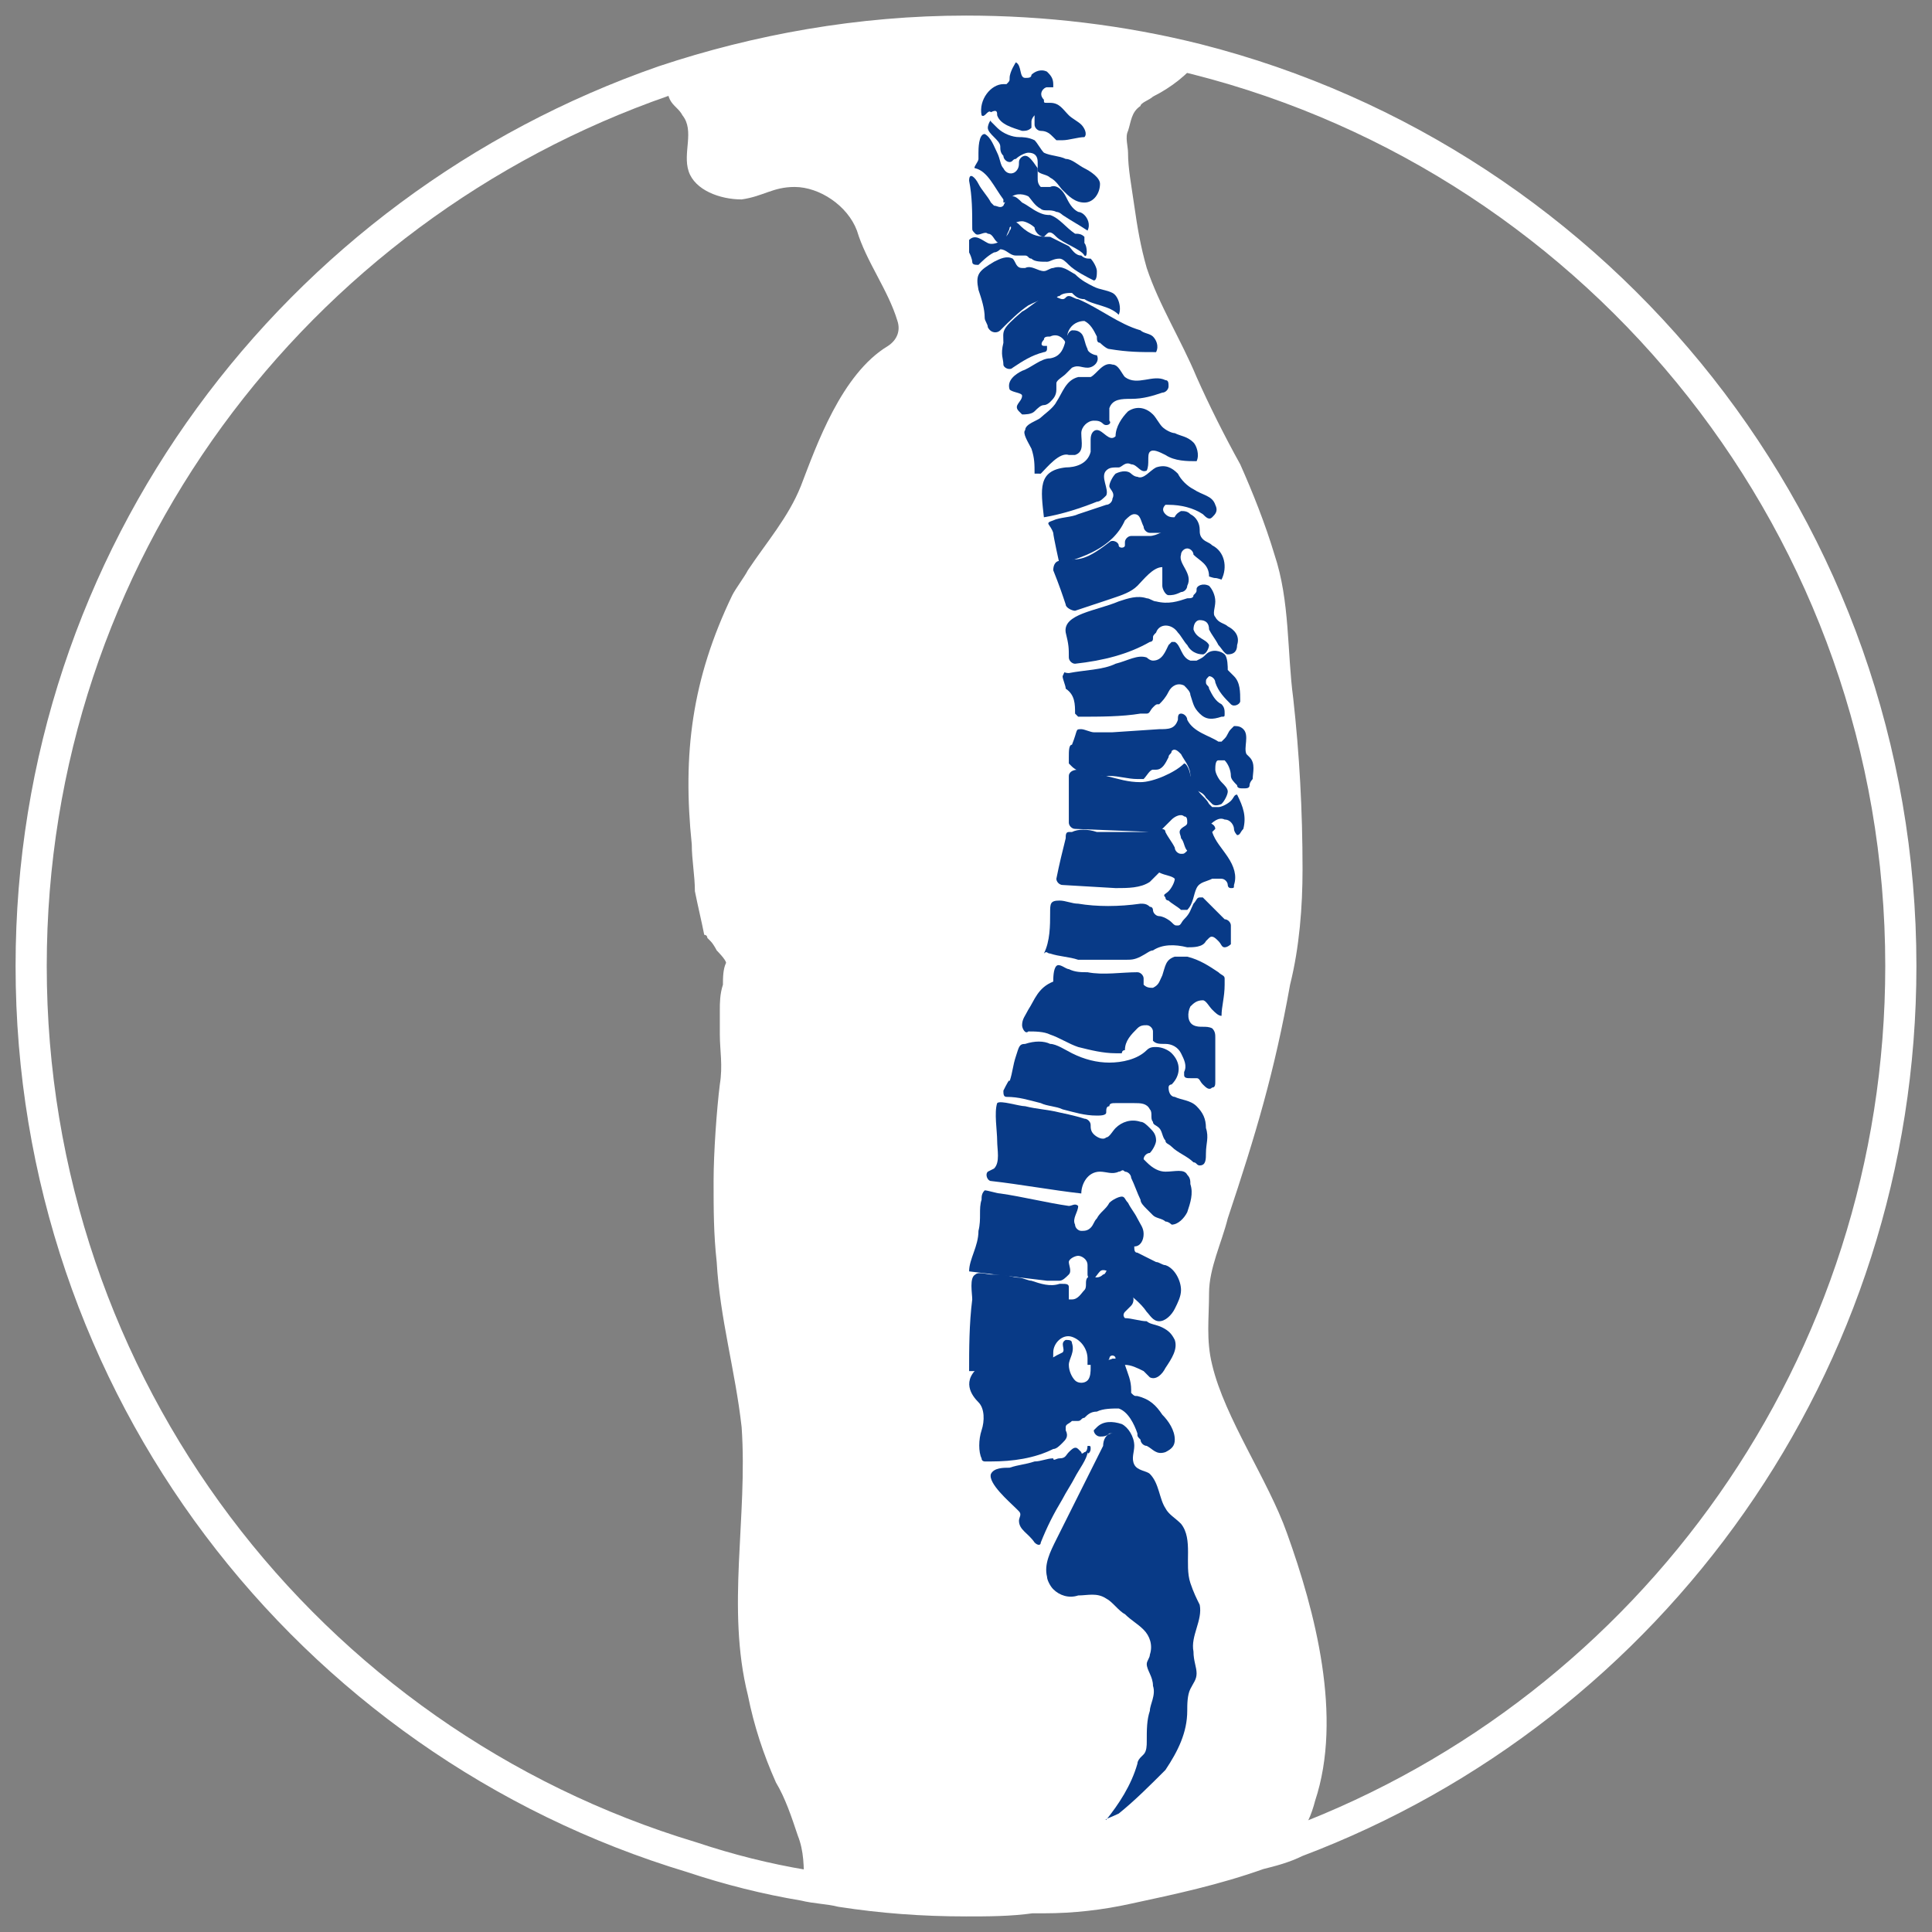
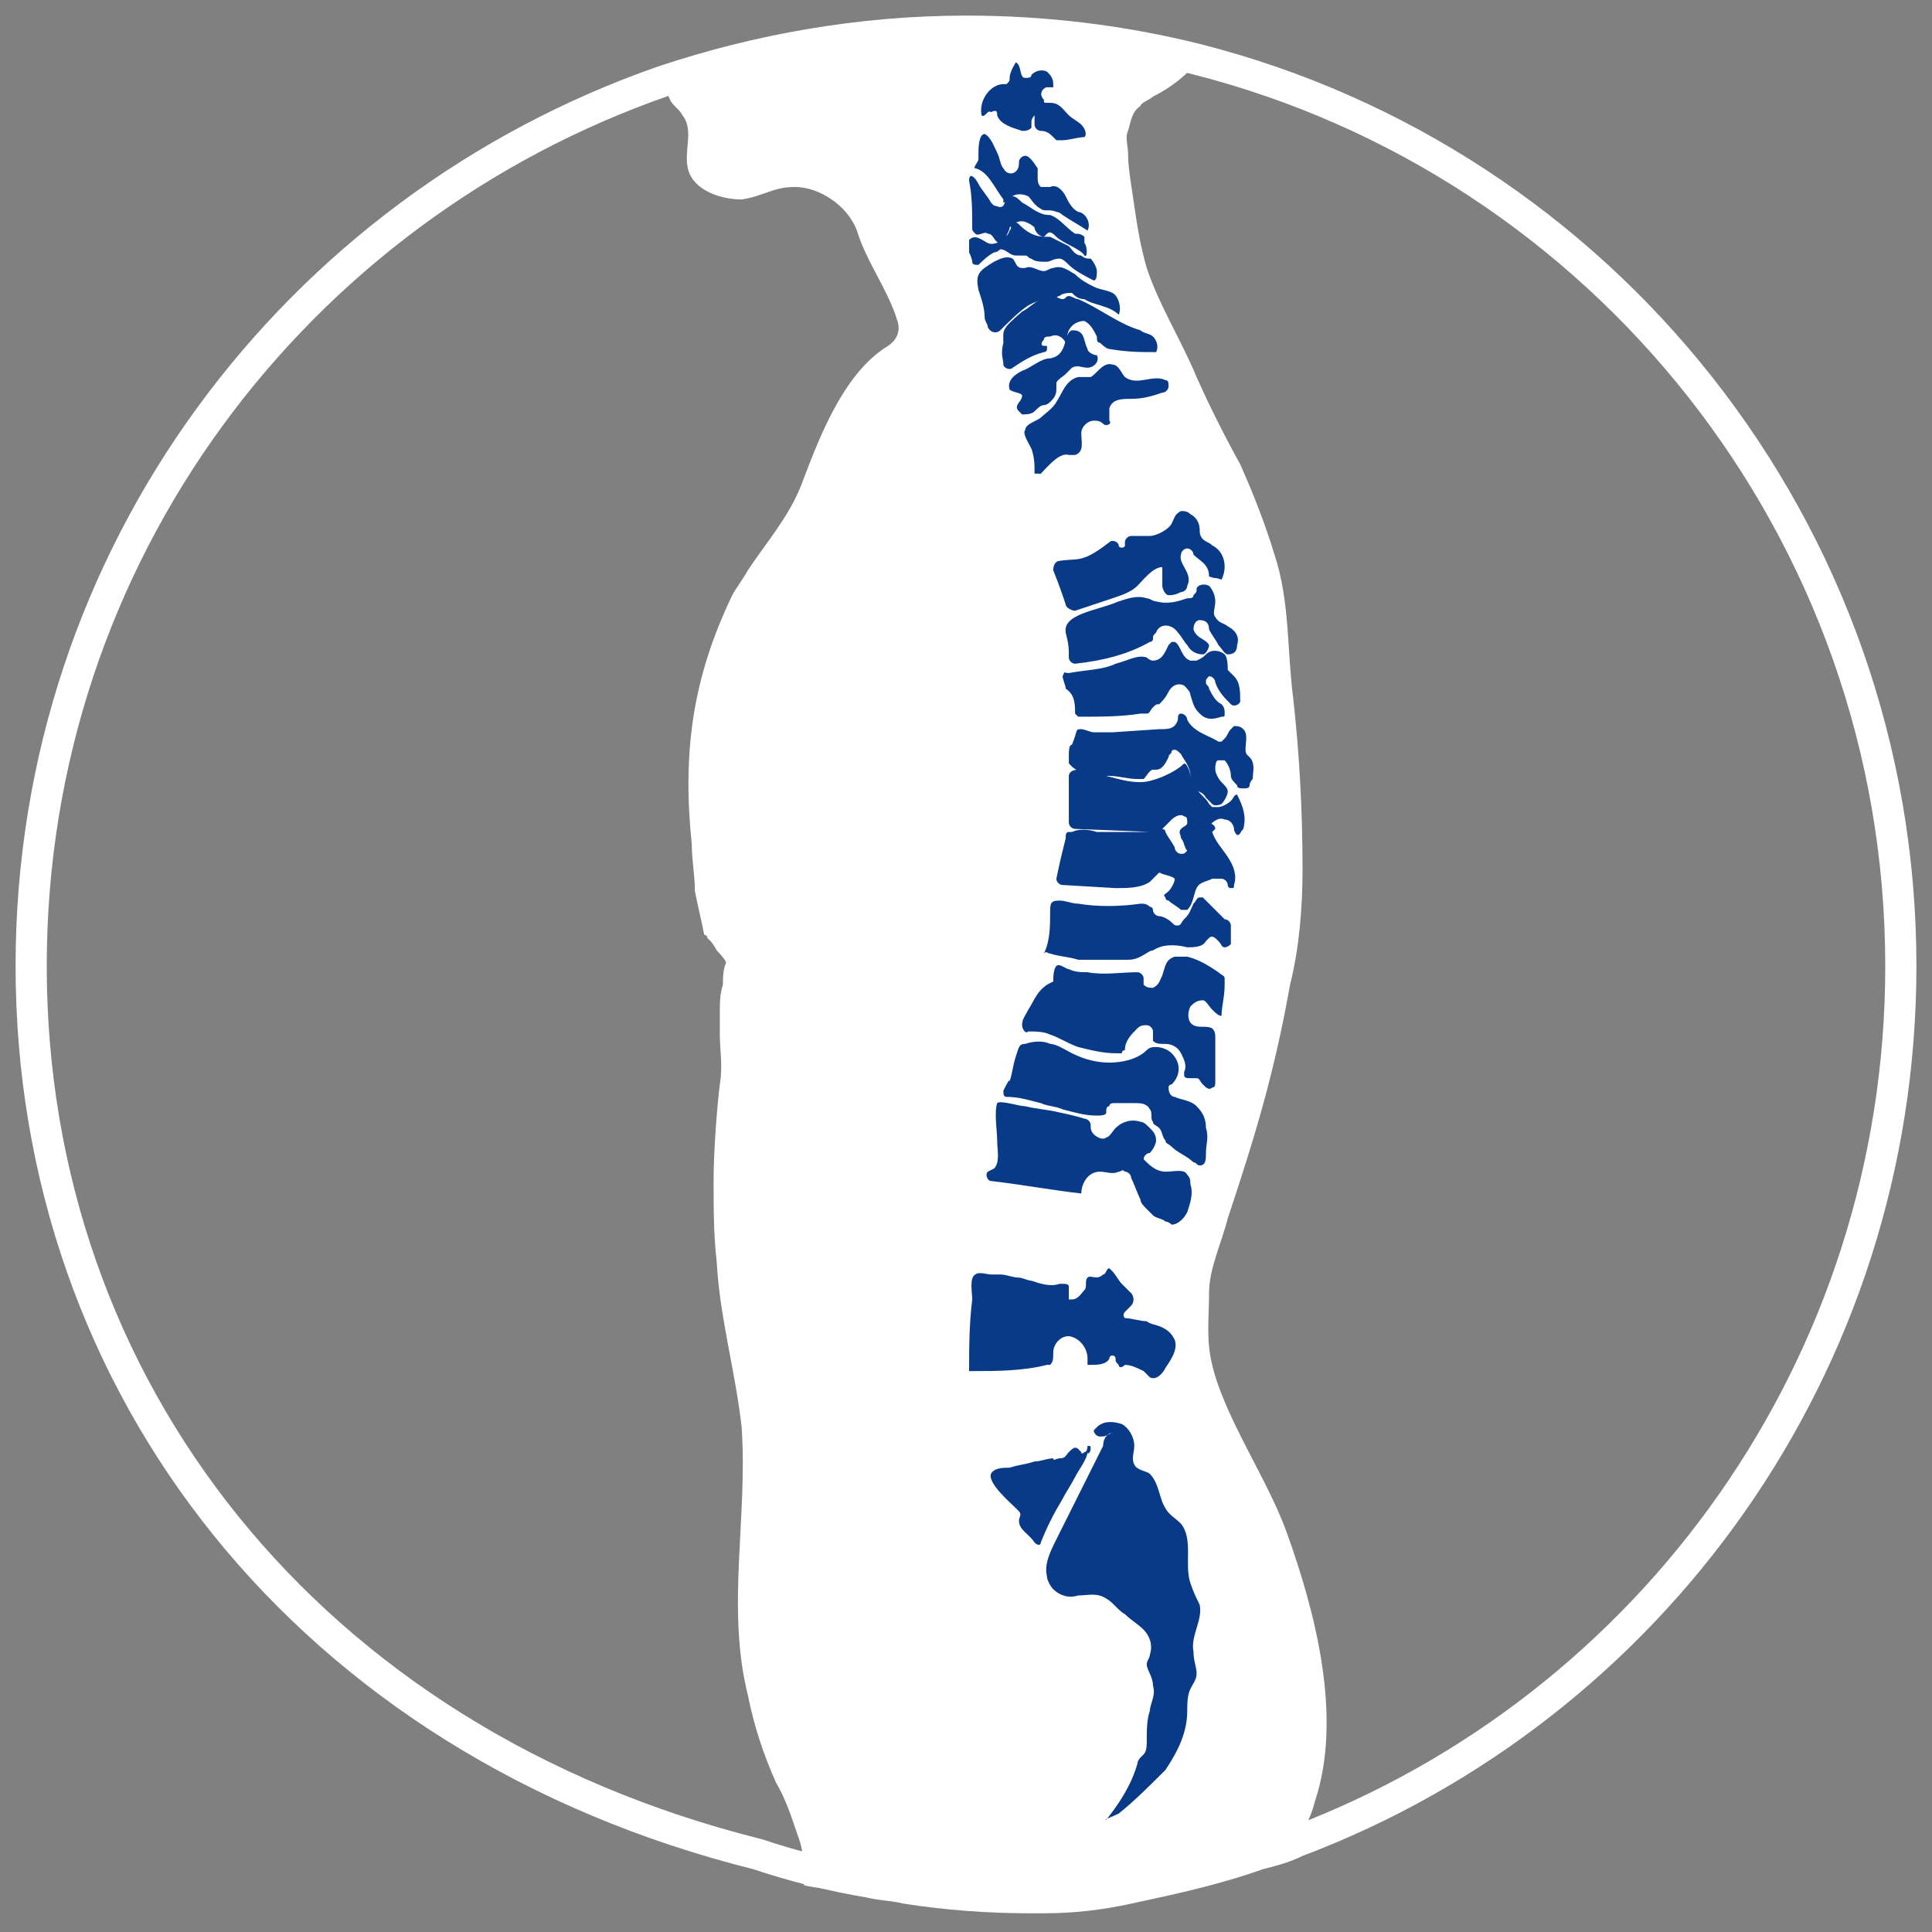
<svg xmlns="http://www.w3.org/2000/svg" version="1.1" id="レイヤー_1" x="0px" y="0px" width="62px" height="62px" viewBox="0 0 62 62" style="enable-background:new 0 0 62 62;" xml:space="preserve">
  <rect x="0" y="0" width="62" height="62" fill="#808080" stroke="none" />
  <style type="text/css">
	.st0{fill:none;stroke:#FFFFFF;stroke-miterlimit:10;}
	.st1{fill:#FFFFFF;}
	.st2{fill:#083A87;}
</style>
  <g>
-     <path class="st0" d="M61,31c0,12.8-8,23.8-19.4,28.1c-0.4,0.2-0.8,0.3-1.2,0.4c-1.4,0.5-2.8,0.8-4.2,1.1c-0.9,0.2-1.8,0.3-2.7,0.3   c-0.1,0-0.3,0-0.4,0C32.4,61,31.7,61,31,61c-1.4,0-2.7-0.1-4-0.3c-0.4-0.1-0.8-0.1-1.2-0.2c-1.2-0.2-2.4-0.5-3.6-0.9   C9.9,55.9,1,44.5,1,31C1,17.8,9.5,6.7,21.3,2.6c3-1,6.3-1.6,9.7-1.6c2.5,0,5,0.3,7.4,0.9C51.4,5.2,61,17,61,31z" />
+     <path class="st0" d="M61,31c0,12.8-8,23.8-19.4,28.1c-0.4,0.2-0.8,0.3-1.2,0.4c-1.4,0.5-2.8,0.8-4.2,1.1c-0.9,0.2-1.8,0.3-2.7,0.3   c-0.1,0-0.3,0-0.4,0c-1.4,0-2.7-0.1-4-0.3c-0.4-0.1-0.8-0.1-1.2-0.2c-1.2-0.2-2.4-0.5-3.6-0.9   C9.9,55.9,1,44.5,1,31C1,17.8,9.5,6.7,21.3,2.6c3-1,6.3-1.6,9.7-1.6c2.5,0,5,0.3,7.4,0.9C51.4,5.2,61,17,61,31z" />
    <path class="st1" d="M42.2,57.8c-0.1,0.4-0.3,0.9-0.6,1.2c-0.4,0.2-0.8,0.3-1.2,0.4c-1.4,0.5-2.8,0.8-4.2,1.1   c-0.9,0.2-1.8,0.3-2.7,0.3c-0.1,0-0.3,0-0.4,0C32.4,61,31.7,61,31,61c-1.4,0-2.7-0.1-4-0.3c-0.4-0.1-0.8-0.1-1.2-0.2   c0-0.6,0-1.1-0.2-1.6c-0.2-0.6-0.4-1.2-0.7-1.7c-0.4-0.9-0.7-1.8-0.9-2.8c-0.7-2.8,0-5.7-0.2-8.6c-0.2-1.8-0.7-3.5-0.8-5.3   c-0.1-0.9-0.1-1.7-0.1-2.6c0-0.9,0.1-2.3,0.2-3.1c0.1-0.6,0-1.1,0-1.6c0-0.3,0-0.5,0-0.8c0-0.2,0-0.5,0.1-0.8c0-0.2,0-0.5,0.1-0.7   l0,0c0-0.1-0.3-0.4-0.3-0.4c0,0-0.1-0.2-0.2-0.3c0,0-0.1-0.1-0.1-0.1c0,0,0-0.1-0.1-0.1c-0.1-0.5-0.2-0.9-0.3-1.4   c0-0.5-0.1-1-0.1-1.5c-0.3-2.9,0-5.3,1.3-8c0.1-0.2,0.4-0.6,0.5-0.8c0.6-0.9,1.3-1.7,1.7-2.7c0.5-1.3,1.3-3.6,2.8-4.5   c0.3-0.2,0.4-0.5,0.3-0.8c-0.3-1-1-1.9-1.3-2.9c-0.3-0.8-1.2-1.4-2-1.4c-0.7,0-1,0.3-1.7,0.4c-0.7,0-1.5-0.3-1.7-0.9   c-0.2-0.6,0.2-1.3-0.2-1.8c-0.1-0.2-0.3-0.3-0.4-0.5c-0.1-0.2-0.1-0.4,0.1-0.5c-0.1,0-0.2,0-0.2-0.1c3-1,6.3-1.6,9.7-1.6   c2.5,0,5,0.3,7.4,0.9c-0.4,0.5-0.9,0.9-1.5,1.2c-0.1,0.1-0.4,0.2-0.4,0.3c-0.3,0.2-0.3,0.5-0.4,0.8c-0.1,0.2,0,0.5,0,0.7   c0,0.5,0.1,1,0.2,1.7c0.1,0.7,0.2,1.3,0.4,2c0.4,1.2,1.1,2.3,1.6,3.5c0.4,0.9,0.9,1.9,1.4,2.8c0.4,0.9,0.8,1.9,1.1,2.9   c0.5,1.5,0.4,3.1,0.6,4.6c0.2,1.8,0.3,3.6,0.3,5.5c0,1.2-0.1,2.5-0.4,3.7c-0.5,2.8-1.1,4.8-2,7.5c-0.2,0.8-0.6,1.6-0.6,2.4   c0,0.8-0.1,1.5,0.1,2.3c0.4,1.7,1.8,3.7,2.4,5.4C42.2,51.7,43.1,55.1,42.2,57.8z" />
    <g>
      <path class="st2" d="M32.4,2.5c0,0.1,0,0.1-0.1,0.2c0,0-0.1,0-0.1,0c-0.4,0-0.8,0.5-0.7,1c0.1,0.1,0.2-0.2,0.3-0.1    C32,3.5,32,3.6,32,3.7c0.1,0.3,0.5,0.4,0.8,0.5c0.1,0,0.2,0,0.3-0.1c0-0.1,0-0.2,0-0.2c0-0.1,0.1-0.2,0.1-0.2c0,0.1,0,0.2,0,0.3    c0,0.1,0.1,0.2,0.2,0.2c0.2,0,0.3,0.1,0.4,0.2c0,0,0.1,0.1,0.1,0.1c0.1,0,0.1,0,0.2,0c0.2,0,0.5-0.1,0.7-0.1    c0.1-0.1,0-0.3-0.1-0.4c-0.1-0.1-0.3-0.2-0.4-0.3c-0.2-0.2-0.3-0.4-0.6-0.4c0,0-0.1,0-0.1,0c-0.1,0-0.1,0-0.1-0.1    c-0.2-0.2,0-0.4,0.1-0.4c0.1,0,0.1,0,0.2,0c0,0,0-0.1,0-0.1c0-0.2-0.1-0.3-0.2-0.4c-0.2-0.1-0.4,0-0.5,0.1c0,0.1-0.1,0.1-0.2,0.1    c-0.2,0-0.1-0.4-0.3-0.5C32.6,2,32.4,2.3,32.4,2.5z" />
-       <path class="st2" d="M31.7,4.1c0,0.1,0.1,0.2,0.2,0.3c0.1,0.1,0.2,0.2,0.2,0.3c0,0.1,0,0.2,0.1,0.3c0,0.1,0.1,0.2,0.2,0.2    c0.1,0,0.1-0.1,0.2-0.1c0.1-0.1,0.3-0.2,0.4-0.2c0.2,0,0.3,0.1,0.3,0.3c0,0.1,0,0.2,0,0.3c0.1,0.1,0.3,0.1,0.4,0.2    c0.2,0.1,0.3,0.3,0.4,0.4c0.2,0.2,0.4,0.4,0.7,0.4c0.3,0,0.5-0.3,0.5-0.6c0-0.2-0.3-0.4-0.5-0.5c-0.2-0.1-0.4-0.3-0.6-0.3    c-0.2-0.1-0.5-0.1-0.7-0.2c-0.1-0.1-0.2-0.3-0.3-0.4c-0.2-0.1-0.4-0.1-0.5-0.1c-0.2,0-0.5-0.1-0.7-0.3c-0.1-0.1-0.2-0.2-0.2-0.2    C31.8,3.8,31.7,4,31.7,4.1z" />
      <path class="st2" d="M31.4,4.9c0,0,0,0.1,0,0.2c0,0.1-0.2,0.3-0.1,0.3c0.4,0.1,0.6,0.6,0.9,1c0,0,0,0,0,0.1c0.1,0,0.1-0.1,0.2-0.1    c0.1-0.2,0.4-0.2,0.6-0.1c0.1,0.1,0.2,0.3,0.4,0.4c0.1,0.1,0.3,0,0.5,0.1c0.1,0,0.2,0.1,0.2,0.1c0.3,0.2,0.5,0.3,0.8,0.5    c0.1-0.2,0-0.4-0.1-0.5c-0.1-0.1-0.2-0.1-0.2-0.1c-0.2-0.1-0.3-0.3-0.4-0.5s-0.3-0.4-0.5-0.3c-0.1,0-0.2,0-0.3,0    c-0.1-0.1-0.1-0.2-0.1-0.3c0-0.1,0-0.2,0-0.3C33.1,5.1,33,5,32.9,5c-0.1,0-0.2,0.1-0.2,0.2c0,0.1,0,0.2-0.1,0.3    c-0.1,0.1-0.3,0.1-0.4-0.1c-0.1-0.1-0.1-0.3-0.2-0.5c-0.1-0.2-0.2-0.5-0.4-0.6C31.4,4.3,31.4,4.8,31.4,4.9z" />
      <path class="st2" d="M31.2,7.3c0,0.1,0,0.1,0.1,0.2c0.1,0.1,0.3-0.1,0.4,0c0.2,0,0.2,0.3,0.4,0.3c0.1,0,0.2-0.1,0.2-0.2    c0-0.1,0.1-0.2,0.1-0.3c0.1-0.1,0.2-0.2,0.4-0.2c0.1,0,0.3,0.1,0.4,0.2c0,0.1,0.1,0.2,0.1,0.2c0.1,0.1,0.2,0.1,0.2,0.1    c0,0,0.1-0.1,0.1-0.1c0.1-0.1,0.2,0,0.3,0.1c0.2,0.2,0.8,0.4,0.9,0.6c0.1,0.1,0.1-0.3,0-0.4c0,0,0-0.1,0-0.1c0,0,0-0.1,0-0.1    c-0.1-0.1-0.2-0.1-0.3-0.1C34.2,7.3,34,7,33.7,6.9c-0.1,0-0.2,0-0.4-0.1c-0.2-0.1-0.3-0.2-0.5-0.3c-0.1-0.1-0.2-0.2-0.3-0.2    c-0.2,0-0.2,0.1-0.3,0.3c-0.1,0.1-0.2,0-0.3,0c0,0-0.1-0.1-0.1-0.1c-0.1-0.2-0.3-0.4-0.4-0.6c-0.1-0.2-0.3-0.4-0.3-0.1    C31.2,6.3,31.2,6.8,31.2,7.3z" />
      <path class="st2" d="M31.2,8.4c0,0.1,0.1,0.1,0.2,0.1c0.1-0.1,0.3-0.3,0.5-0.4c0.1,0,0.2-0.1,0.2-0.1c0.2,0,0.3,0.2,0.5,0.2    c0.1,0,0.2,0,0.3,0c0.1,0,0.1,0.1,0.2,0.1c0.1,0.1,0.3,0.1,0.5,0.1c0.1,0,0.2-0.1,0.4-0.1c0.1,0,0.2,0.1,0.3,0.2    c0.2,0.2,0.6,0.4,0.8,0.5c0.1,0,0.1-0.2,0.1-0.3c0,0,0,0,0,0c0-0.1-0.1-0.3-0.2-0.4c-0.1,0-0.2,0-0.3-0.1c-0.2,0-0.3-0.2-0.4-0.3    c-0.2-0.1-0.4-0.2-0.6-0.3c-0.2,0-0.4,0-0.6-0.1c-0.2-0.1-0.3-0.2-0.4-0.3c-0.1-0.1-0.2-0.1-0.3,0c0,0,0.1,0.1,0,0.2    c-0.1,0.3-0.5,0.5-0.7,0.4c-0.2-0.1-0.4-0.3-0.6-0.1c0,0.1,0,0.3,0,0.4C31.2,8.3,31.2,8.4,31.2,8.4z" />
      <path class="st2" d="M31.4,9.3c0.1,0.3,0.2,0.6,0.2,0.9c0,0.1,0.1,0.2,0.1,0.3c0.1,0.2,0.3,0.2,0.4,0.1c0.3-0.3,0.6-0.6,0.9-0.8    c0.2-0.1,0.4-0.2,0.6-0.2c0.1,0,0.3,0.1,0.3,0c0,0,0-0.1,0.1-0.1c0.1-0.1,0.3-0.1,0.4-0.1c0.1,0.1,0.2,0.2,0.4,0.2    c0.3,0.2,0.8,0.2,1.1,0.5c0.1-0.2,0-0.6-0.2-0.7c-0.2-0.1-0.4-0.1-0.6-0.2c-0.2-0.1-0.4-0.2-0.6-0.4c-0.2-0.1-0.4-0.3-0.7-0.2    c-0.1,0-0.2,0.1-0.3,0.1c-0.2,0-0.4-0.2-0.6-0.1c0,0-0.1,0-0.1,0c-0.2,0-0.2-0.2-0.3-0.3c-0.2-0.1-0.4,0-0.6,0.1    C31.4,8.7,31.3,8.8,31.4,9.3z" />
      <path class="st2" d="M32.2,11.7c0,0.1,0.2,0.2,0.3,0.1c0.3-0.2,0.6-0.4,1-0.5c0,0,0.1,0,0.1-0.1c0,0,0-0.1,0-0.1c0,0,0,0-0.1,0    c-0.1,0-0.1-0.1,0-0.2c0-0.1,0.1-0.1,0.2-0.1c0.2-0.1,0.4,0,0.5,0.2c0.1-0.1,0-0.2,0.1-0.4c0.1-0.2,0.3-0.3,0.5-0.3    c0.2,0.1,0.3,0.3,0.4,0.5c0,0.1,0,0.2,0.1,0.2c0,0,0.2,0.2,0.3,0.2c0.6,0.1,1,0.1,1.5,0.1c0.1-0.2,0-0.4-0.1-0.5    c-0.1-0.1-0.3-0.1-0.4-0.2c-0.7-0.2-1.3-0.7-2-1c-0.1,0-0.2-0.1-0.3-0.1c-0.1,0-0.1,0.1-0.2,0.1c-0.1,0-0.2-0.1-0.4-0.1    c-0.1,0-0.2,0-0.3,0.1c-0.2,0.1-0.4,0.3-0.6,0.4c-0.7,0.6-0.6,0.6-0.6,1C32.1,11.4,32.2,11.5,32.2,11.7z" />
      <path class="st2" d="M32.8,11.9c-0.2,0.1-0.5,0.3-0.4,0.6c0.1,0.1,0.4,0.1,0.4,0.2c0,0.2-0.3,0.3-0.1,0.5c0,0,0.1,0.1,0.1,0.1    c0.1,0,0.3,0,0.4-0.1c0.1-0.1,0.2-0.2,0.3-0.2c0.1,0,0.2-0.1,0.2-0.1c0.1-0.1,0.2-0.2,0.2-0.4c0-0.1,0-0.1,0-0.2    c0-0.1,0.2-0.2,0.3-0.3c0.1-0.1,0.1-0.1,0.2-0.2c0.2-0.1,0.3,0,0.5,0c0.2,0,0.4-0.2,0.3-0.4c-0.1,0-0.3-0.1-0.3-0.2    c-0.1-0.2-0.1-0.4-0.2-0.5c-0.1-0.1-0.2-0.1-0.3-0.1c-0.3,0.1-0.1,0.8-0.7,0.9C33.4,11.5,33.1,11.8,32.8,11.9z" />
      <path class="st2" d="M33.4,15.2c0.2-0.2,0.6-0.7,0.9-0.6c0.1,0,0.2,0,0.2,0c0.3-0.1,0.2-0.4,0.2-0.7c0-0.2,0.2-0.4,0.4-0.4    c0.1,0,0.2,0,0.3,0.1c0.1,0.1,0.3,0,0.2-0.1c0-0.1,0-0.3,0-0.4c0.1-0.3,0.4-0.3,0.7-0.3c0.4,0,0.7-0.1,1-0.2    c0.1,0,0.2-0.1,0.2-0.2c0-0.1,0-0.2-0.1-0.2c-0.4-0.2-0.9,0.2-1.3-0.1c-0.1-0.1-0.2-0.4-0.4-0.4c-0.3-0.1-0.5,0.3-0.7,0.4    c-0.1,0-0.3,0-0.4,0c-0.4,0.1-0.5,0.5-0.7,0.8c-0.1,0.2-0.4,0.4-0.5,0.5c-0.1,0.1-0.5,0.2-0.5,0.4c-0.1,0.1,0.1,0.4,0.2,0.6    c0.1,0.3,0.1,0.5,0.1,0.8C33.2,15.2,33.3,15.2,33.4,15.2z" />
-       <path class="st2" d="M33.5,16.6c0.6-0.1,1.2-0.3,1.7-0.5c0.1,0,0.2-0.1,0.3-0.2c0.1-0.2-0.2-0.6,0-0.8c0.1-0.1,0.2-0.1,0.4-0.1    c0.1,0,0.2-0.2,0.4-0.1c0.2,0,0.3,0.3,0.5,0.2c0.1-0.2,0-0.5,0.1-0.6c0.1-0.1,0.3,0,0.5,0.1c0.3,0.2,0.7,0.2,1,0.2    c0.1-0.2,0-0.5-0.1-0.6c-0.2-0.2-0.4-0.2-0.6-0.3c-0.1,0-0.3-0.1-0.4-0.2c-0.1-0.1-0.2-0.3-0.3-0.4c-0.2-0.2-0.5-0.3-0.8-0.1    c-0.2,0.2-0.4,0.5-0.4,0.8c-0.2,0.2-0.4-0.2-0.6-0.2c-0.1,0-0.2,0.1-0.2,0.3c0,0.1,0,0.2,0,0.4c-0.1,0.4-0.5,0.5-0.8,0.5    C33.3,15.1,33.4,15.7,33.5,16.6z" />
-       <path class="st2" d="M34,18.1c0.7-0.2,1.7-0.5,2.1-1.4c0.1-0.1,0.2-0.2,0.3-0.2c0.2,0,0.2,0.2,0.3,0.4c0,0.1,0.1,0.2,0.2,0.2    c0.1,0,0.3,0,0.4,0c0.2-0.1,0.4-0.3,0.4-0.5c-0.1,0-0.2,0-0.3-0.1c-0.1-0.1-0.1-0.2,0-0.3c0,0,0.1,0,0.1,0c0.4,0,0.8,0.1,1.1,0.3    c0.1,0.1,0.2,0.2,0.3,0.1c0.1-0.1,0.2-0.2,0.1-0.4c-0.1-0.3-0.4-0.3-0.7-0.5c-0.2-0.1-0.4-0.3-0.5-0.5c-0.2-0.2-0.4-0.3-0.7-0.2    c-0.2,0.1-0.4,0.4-0.6,0.3c-0.1,0-0.2-0.1-0.2-0.1c-0.1-0.1-0.3-0.1-0.5,0c-0.1,0.1-0.2,0.3-0.2,0.4c0,0.1,0.2,0.2,0.1,0.4    c0,0.1-0.1,0.2-0.2,0.2c-0.3,0.1-0.6,0.2-0.9,0.3c-0.2,0.1-0.6,0.1-0.8,0.2c-0.3,0.1-0.1,0.1,0,0.4C33.8,17.2,34,18.1,34,18.1z" />
      <path class="st2" d="M34.2,19.4c0,0.1,0.2,0.2,0.3,0.2l1.2-0.4c0.3-0.1,0.6-0.2,0.8-0.4c0.2-0.2,0.5-0.6,0.8-0.6l0,0.6    c0,0.1,0.1,0.3,0.2,0.3c0.1,0,0.2,0,0.4-0.1c0.1,0,0.2-0.1,0.2-0.2c0.2-0.4-0.3-0.7-0.2-1c0-0.1,0.1-0.2,0.2-0.2    c0.1,0,0.2,0.1,0.2,0.2c0.2,0.2,0.5,0.3,0.5,0.7c0.3,0.1,0.1,0,0.4,0.1c0.2-0.4,0.1-0.9-0.3-1.1c-0.1-0.1-0.2-0.1-0.3-0.2    c-0.1-0.1-0.1-0.2-0.1-0.3c0-0.2-0.1-0.4-0.3-0.5c-0.1-0.1-0.2-0.1-0.3-0.1c-0.2,0.1-0.2,0.2-0.3,0.4c-0.1,0.2-0.5,0.4-0.7,0.4    c-0.2,0-0.4,0-0.6,0c-0.1,0-0.2,0.1-0.2,0.2c0,0,0,0.1,0,0.1c0,0.1-0.2,0.1-0.2,0l0,0c0-0.1-0.2-0.2-0.3-0.1    c-0.9,0.7-1,0.5-1.6,0.6c-0.1,0-0.2,0.1-0.2,0.3C34,18.8,34.1,19.1,34.2,19.4z" />
      <path class="st2" d="M34.3,21.1c0,0.1,0.1,0.2,0.2,0.2c0.9-0.1,1.7-0.3,2.4-0.7c0,0,0.1,0,0.1-0.1c0-0.1,0-0.1,0.1-0.2    c0.1-0.3,0.5-0.3,0.7,0c0.1,0.1,0.2,0.3,0.3,0.4c0.1,0.2,0.3,0.3,0.5,0.3c0.1,0,0.2-0.2,0.2-0.3c-0.1-0.2-0.4-0.2-0.5-0.5    c0-0.2,0.1-0.3,0.2-0.3c0.2,0,0.3,0.1,0.3,0.3c0.1,0.2,0.2,0.3,0.3,0.5c0.1,0.1,0.2,0.3,0.3,0.3c0.2,0,0.3-0.1,0.3-0.3    c0.1-0.3-0.1-0.5-0.3-0.6c-0.1-0.1-0.3-0.1-0.4-0.3c-0.1-0.1,0-0.3,0-0.5c0-0.2-0.1-0.4-0.2-0.5c-0.2-0.1-0.4,0-0.4,0.1    c0,0.1,0,0.1-0.1,0.2c0,0.1-0.1,0.1-0.2,0.1c-0.3,0.1-0.6,0.2-1,0.1c-0.1,0-0.2-0.1-0.3-0.1c-0.3-0.1-0.6,0-0.9,0.1    c-0.7,0.3-1.8,0.4-1.7,1C34.3,20.7,34.3,20.8,34.3,21.1z" />
      <path class="st2" d="M34.5,22.9C34.5,22.9,34.5,22.9,34.5,22.9c0.1,0.1,0.1,0.1,0.1,0.1c0.7,0,1.4,0,2-0.1c0.1,0,0.1,0,0.2,0    c0.1,0,0.1-0.1,0.2-0.2c0.1-0.1,0.1-0.1,0.2-0.1c0.1-0.1,0.2-0.2,0.3-0.4c0.1-0.2,0.3-0.3,0.5-0.2c0.1,0.1,0.2,0.2,0.2,0.3    c0.1,0.3,0.1,0.4,0.3,0.6c0.2,0.2,0.4,0.2,0.7,0.1c0.1,0,0.1,0,0.1-0.1c0-0.1,0-0.2-0.1-0.3c-0.2-0.1-0.3-0.3-0.4-0.5    c0-0.1-0.1-0.1-0.1-0.2c0-0.1,0-0.1,0.1-0.2c0.1,0,0.2,0.1,0.2,0.2c0.1,0.3,0.3,0.5,0.5,0.7c0.1,0.1,0.3,0,0.3-0.1    c0-0.3,0-0.6-0.2-0.8c-0.1-0.1-0.1-0.1-0.2-0.2c0-0.1,0-0.4-0.1-0.5c-0.1-0.1-0.4-0.2-0.6,0c-0.1,0.1-0.1,0.1-0.3,0.2    c-0.1,0-0.1,0-0.2,0c-0.3-0.1-0.3-0.5-0.5-0.6c0,0-0.1,0-0.1,0c0,0-0.1,0.1-0.1,0.1c-0.1,0.2-0.2,0.5-0.5,0.5    c-0.1,0-0.2-0.1-0.2-0.1c-0.3-0.1-0.6,0.1-1,0.2c-0.4,0.2-1,0.2-1.5,0.3c-0.2,0-0.1-0.1-0.2,0.1c0,0.1,0.1,0.3,0.1,0.4    C34.5,22.3,34.5,22.6,34.5,22.9z" />
      <path class="st2" d="M34.3,24.3c0,0,0,0.1,0,0.2c0,0,0.1,0.1,0.1,0.1c0.1,0.1,0.3,0.2,0.5,0.2c0.2,0.1,0.4,0.1,0.7,0.1    c0.3,0,0.6,0.1,0.9,0.1c0.1,0,0.2,0,0.2,0c0.1-0.1,0.2-0.3,0.3-0.3c0,0,0.1,0,0.1,0c0.2,0,0.3-0.2,0.4-0.4c0-0.1,0.1-0.1,0.1-0.2    c0.1-0.1,0.2,0,0.3,0.1c0.1,0.2,0.3,0.4,0.3,0.7c0,0.1,0,0.3,0.1,0.4c0.1,0.1,0.3,0.1,0.4,0.3c0.1,0.1,0.1,0.1,0.2,0.2    c0.1,0.1,0.3,0,0.3,0c0.1-0.1,0.2-0.3,0.2-0.4c0-0.1-0.1-0.2-0.2-0.3c-0.1-0.1-0.2-0.3-0.2-0.4c0-0.1,0-0.3,0.1-0.3    c0.1,0,0.2,0,0.2,0c0.1,0.1,0.2,0.3,0.2,0.5c0,0.1,0.1,0.2,0.2,0.3c0,0.1,0.1,0.1,0.2,0.1c0.1,0,0.2,0,0.2-0.1    c0-0.1,0.1-0.2,0.1-0.2c0-0.2,0.1-0.5-0.1-0.7c0,0-0.1-0.1-0.1-0.1c-0.1-0.2,0.1-0.6-0.1-0.8c-0.1-0.1-0.2-0.1-0.3-0.1    c0,0-0.1,0.1-0.1,0.1c-0.1,0.1-0.1,0.2-0.2,0.3c0,0-0.1,0.1-0.1,0.1c0,0-0.1,0-0.1,0c-0.3-0.2-0.8-0.3-1-0.7    c0-0.1-0.1-0.2-0.2-0.2c-0.1,0-0.1,0.1-0.1,0.2c-0.1,0.3-0.3,0.3-0.6,0.3l-1.5,0.1c-0.2,0-0.4,0-0.6,0c-0.1,0-0.3-0.1-0.4-0.1    c-0.2,0-0.1,0-0.3,0.5C34.3,23.9,34.3,24.1,34.3,24.3z" />
      <path class="st2" d="M34.3,24.9c0,0.5,0,1,0,1.5c0,0.1,0.1,0.2,0.2,0.2l2.5,0.1c0.1,0,0.1,0,0.2,0c0,0,0.1-0.1,0.1-0.1    c0.1-0.1,0.2-0.2,0.3-0.3c0.1-0.1,0.3-0.2,0.4-0.1c0.1,0,0.1,0.1,0.1,0.2c0,0.1-0.1,0.1-0.2,0.2c-0.1,0.1,0,0.2,0,0.3    c0.1,0.1,0.1,0.3,0.2,0.4c0,0.1,0.1,0.1,0.1,0.1c0.1,0,0.1,0,0.2-0.1c0-0.1,0.1-0.1,0.1-0.2c0.1-0.2,0.2-0.4,0.3-0.6    c0.1-0.1,0.3-0.3,0.5-0.2c0.2,0,0.3,0.2,0.3,0.3c0,0.1,0.1,0.2,0.1,0.2c0.1,0,0.1-0.1,0.2-0.2c0.1-0.4,0-0.7-0.2-1.1    c-0.1,0-0.1,0.1-0.2,0.2c-0.1,0.1-0.3,0.2-0.4,0.2c-0.1,0-0.1,0-0.2,0c0,0-0.1-0.1-0.1-0.1c-0.1-0.2-0.3-0.3-0.4-0.5    c-0.1-0.1-0.1-0.3-0.2-0.4c0-0.1-0.1-0.4-0.2-0.4c-0.3,0.3-1,0.6-1.4,0.6c-0.4,0-0.7-0.1-1.1-0.2c-0.1,0-0.6-0.1-0.9-0.2    C34.4,24.7,34.3,24.8,34.3,24.9z" />
      <path class="st2" d="M37.7,28.2c0,0.1-0.1,0.3-0.2,0.4c-0.1,0.1-0.2,0.1-0.1,0.2c0,0.1,0.1,0.1,0.1,0.1c0.1,0.1,0.3,0.2,0.4,0.3    c0,0,0,0,0.1,0c0,0,0,0,0.1,0c0.2-0.2,0.2-0.5,0.3-0.7c0.1-0.2,0.3-0.2,0.5-0.3c0.1,0,0.2,0,0.3,0c0.1,0,0.2,0.1,0.2,0.2    c0,0,0,0.1,0.1,0.1c0.1,0,0.1,0,0.1-0.1c0.1-0.3,0-0.6-0.2-0.9c-0.2-0.3-0.4-0.5-0.5-0.8c0,0,0.1-0.1,0.1-0.1    c0-0.1-0.1-0.2-0.3-0.2c0,0-0.1,0.1-0.1,0.1c-0.1,0.2-0.3,0.4-0.4,0.6c0,0.1-0.1,0.2-0.1,0.2c-0.1,0.1-0.1,0.1-0.2,0.1    c-0.1,0-0.2-0.1-0.2-0.2c-0.1-0.2-0.2-0.3-0.3-0.5c0,0,0,0,0,0c0-0.1-0.1-0.1-0.2-0.1c-0.2,0.1-0.5,0.1-0.8,0.1    c-0.4,0-0.8,0-1.2,0c-0.3-0.1-0.6-0.1-0.8,0c0,0-0.1,0-0.1,0c-0.1,0-0.1,0.1-0.1,0.2c-0.1,0.4-0.2,0.8-0.3,1.3    c0,0.1,0.1,0.2,0.2,0.2l1.7,0.1c0.4,0,0.8,0,1.1-0.2c0.1-0.1,0.2-0.2,0.3-0.3C37.4,28.1,37.6,28.1,37.7,28.2L37.7,28.2z" />
      <path class="st2" d="M33.7,30.6c0.3,0.1,0.6,0.1,0.9,0.2c0.5,0,1,0,1.5,0c0.2,0,0.3,0,0.5-0.1c0.2-0.1,0.3-0.2,0.4-0.2    c0.3-0.2,0.7-0.2,1.1-0.1c0.2,0,0.5,0,0.6-0.2c0,0,0.1-0.1,0.1-0.1c0.1-0.1,0.2,0,0.3,0.1c0.1,0.1,0.1,0.2,0.2,0.2    c0.1,0,0.2-0.1,0.2-0.1c0-0.1,0-0.2,0-0.3c0-0.1,0-0.2,0-0.3c0-0.1-0.1-0.2-0.2-0.2c-0.2-0.2-0.5-0.5-0.7-0.7c0,0,0,0-0.1,0    c-0.1,0-0.1,0.1-0.2,0.2c-0.1,0.2-0.1,0.3-0.3,0.5c-0.1,0.1-0.1,0.2-0.2,0.2c-0.1,0-0.1,0-0.2-0.1c-0.1-0.1-0.3-0.2-0.4-0.2    c-0.1,0-0.2-0.1-0.2-0.2c0,0,0-0.1-0.1-0.1c-0.1-0.1-0.2-0.1-0.3-0.1c-0.7,0.1-1.4,0.1-2,0c-0.2,0-0.4-0.1-0.6-0.1    c-0.3,0-0.3,0.1-0.3,0.4c0,0.4,0,0.9-0.2,1.3C33.6,30.5,33.6,30.6,33.7,30.6z" />
      <path class="st2" d="M33,32.4c-0.1,0.2-0.2,0.3-0.2,0.5c0,0.1,0.1,0.3,0.2,0.2c0.2,0,0.5,0,0.7,0.1c0.3,0.1,0.6,0.3,0.9,0.4    c0.4,0.1,0.8,0.2,1.2,0.2c0.1,0,0.1,0,0.2,0c0,0,0-0.1,0.1-0.1c0-0.3,0.2-0.5,0.4-0.7c0.1-0.1,0.2-0.1,0.3-0.1    c0.1,0,0.2,0.1,0.2,0.2c0,0.1,0,0.2,0,0.3c0.1,0.1,0.2,0.1,0.4,0.1c0.2,0,0.4,0.1,0.5,0.3c0.1,0.2,0.2,0.4,0.1,0.6    c0,0,0,0.1,0,0.1c0,0.1,0.1,0.1,0.2,0.1c0.1,0,0.1,0,0.2,0c0.1,0,0.1,0.1,0.2,0.2c0.1,0.1,0.2,0.2,0.3,0.1c0.1,0,0.1-0.1,0.1-0.2    c0-0.5,0-0.9,0-1.4c0-0.1,0-0.2-0.1-0.3c-0.2-0.1-0.4,0-0.6-0.1c-0.2-0.1-0.2-0.4-0.1-0.6c0.1-0.1,0.2-0.2,0.4-0.2    c0.1,0,0.2,0.2,0.3,0.3c0.1,0.1,0.2,0.2,0.3,0.2c0-0.3,0.1-0.6,0.1-1c0-0.1,0-0.2,0-0.2c0-0.1-0.1-0.1-0.2-0.2    c-0.3-0.2-0.6-0.4-1-0.5c-0.1,0-0.3,0-0.4,0c-0.3,0.1-0.3,0.3-0.4,0.6c-0.1,0.2-0.1,0.3-0.3,0.4c-0.1,0-0.2,0-0.3-0.1    c0-0.1,0-0.1,0-0.2c0-0.1-0.1-0.2-0.2-0.2c-0.5,0-1.1,0.1-1.6,0c-0.2,0-0.4,0-0.6-0.1c-0.1,0-0.3-0.2-0.4-0.1    c-0.1,0.1-0.1,0.4-0.1,0.5C33.3,31.7,33.2,32.1,33,32.4z" />
      <path class="st2" d="M32.2,35c0,0.1,0,0.2,0.1,0.2c0.4,0,0.7,0.1,1.1,0.2c0.2,0.1,0.5,0.1,0.7,0.2c0.4,0.1,0.7,0.2,1.1,0.2    c0.1,0,0.3,0,0.3-0.1c0-0.1,0-0.2,0.1-0.2c0-0.1,0.1-0.1,0.2-0.1c0.2,0,0.4,0,0.6,0c0.2,0,0.4,0,0.5,0.2c0.1,0.1,0,0.3,0.1,0.4    c0,0.1,0.1,0.1,0.2,0.2c0.1,0.1,0.1,0.3,0.2,0.4c0,0.1,0.1,0.1,0.2,0.2c0.2,0.2,0.5,0.3,0.7,0.5c0.1,0,0.1,0.1,0.2,0.1    c0.2,0,0.2-0.2,0.2-0.4c0-0.3,0.1-0.5,0-0.8c0-0.3-0.1-0.5-0.3-0.7c-0.2-0.2-0.5-0.2-0.7-0.3c-0.1,0-0.2-0.1-0.2-0.3    c0-0.1,0.1-0.1,0.1-0.1c0.3-0.3,0.3-0.7,0-1c-0.1-0.1-0.3-0.2-0.5-0.2c-0.1,0-0.2,0-0.3,0.1c-0.3,0.3-0.8,0.4-1.2,0.4    c-0.4,0-0.8-0.1-1.2-0.3c-0.2-0.1-0.5-0.3-0.7-0.3c-0.2-0.1-0.5-0.1-0.8,0c-0.2,0-0.2,0.1-0.3,0.4c-0.1,0.3-0.1,0.5-0.2,0.8    C32.4,34.6,32.3,34.8,32.2,35z" />
      <path class="st2" d="M32,36.6c0,0.3,0.1,0.7-0.1,0.9c0,0-0.2,0.1-0.2,0.1c-0.1,0.1,0,0.3,0.1,0.3c0.9,0.1,2,0.3,2.9,0.4    c0-0.3,0.2-0.7,0.6-0.7c0.2,0,0.4,0.1,0.6,0c0.1,0,0.1-0.1,0.2,0c0.1,0,0.2,0.1,0.2,0.2c0.1,0.2,0.2,0.5,0.3,0.7    c0,0.1,0.1,0.2,0.2,0.3c0.1,0.1,0.1,0.1,0.2,0.2c0.1,0.1,0.3,0.1,0.4,0.2c0.1,0,0.2,0.1,0.2,0.1c0.2,0,0.4-0.2,0.5-0.4    c0.1-0.3,0.2-0.6,0.1-0.9c0-0.1,0-0.2-0.1-0.3c-0.1-0.2-0.4-0.1-0.7-0.1c-0.2,0-0.4-0.1-0.6-0.3c0,0-0.1-0.1-0.1-0.1    c0-0.1,0.1-0.2,0.2-0.2c0.1-0.1,0.2-0.3,0.2-0.4c0-0.2-0.1-0.3-0.2-0.4c-0.1-0.1-0.2-0.2-0.3-0.2c-0.3-0.1-0.6,0-0.8,0.2    c-0.1,0.1-0.2,0.3-0.3,0.3c-0.1,0.1-0.3,0-0.4-0.1c-0.1-0.1-0.1-0.2-0.1-0.3c0-0.1-0.1-0.2-0.2-0.2c-0.3-0.1-0.8-0.2-0.8-0.2    c-0.4-0.1-0.7-0.1-1.1-0.2c-0.2,0-0.8-0.2-0.9-0.1C31.9,35.7,32,36.3,32,36.6z" />
-       <path class="st2" d="M31.4,39.5c0,0.5-0.3,0.9-0.3,1.3c0.8,0.1,1.7,0.2,2.5,0.3c0.1,0,0.2,0,0.4,0c0.1,0,0.2-0.1,0.3-0.2    c0.1-0.1,0-0.3,0-0.4c0-0.1,0.2-0.2,0.3-0.2c0.1,0,0.3,0.1,0.3,0.3c0,0.1,0,0.2,0,0.3c0,0.1,0.1,0.2,0.1,0.2    c0.1,0,0.2-0.2,0.3-0.3c0.1-0.1,0.3,0,0.4,0.1c0.1,0.1,0.2,0.2,0.2,0.3c0.1,0.1,0.1,0.1,0.2,0.2c0.2,0.2,0.5,0.4,0.7,0.7    c0.1,0.1,0.2,0.3,0.4,0.3c0.2,0,0.4-0.2,0.5-0.4c0.1-0.2,0.2-0.4,0.2-0.6c0-0.3-0.2-0.7-0.5-0.8c-0.1,0-0.2-0.1-0.3-0.1    c-0.2-0.1-0.4-0.2-0.6-0.3c-0.1,0-0.1-0.1-0.1-0.2c0.2,0,0.3-0.2,0.3-0.4c0-0.2-0.1-0.3-0.2-0.5c-0.1-0.2-0.2-0.3-0.3-0.5    c-0.1-0.1-0.1-0.2-0.2-0.2c-0.1,0-0.3,0.1-0.4,0.2c-0.1,0.2-0.3,0.3-0.4,0.5c-0.1,0.1-0.1,0.2-0.2,0.3c-0.1,0.1-0.2,0.1-0.3,0.1    c-0.1,0-0.2-0.1-0.2-0.2c-0.1-0.2,0.1-0.4,0.1-0.6c-0.1-0.1-0.2,0-0.3,0c-0.7-0.1-1.5-0.3-2.2-0.4c-0.1,0-0.4-0.1-0.5-0.1    c-0.1,0.1-0.1,0.2-0.1,0.3C31.4,38.8,31.5,39.1,31.4,39.5z" />
      <path class="st2" d="M31.1,44c0.9,0,1.7,0,2.5-0.2c0,0,0.1,0,0.1,0c0.1-0.1,0.1-0.2,0.1-0.4c0-0.3,0.3-0.6,0.6-0.5    c0.3,0.1,0.5,0.4,0.5,0.7c0,0.1,0,0.1,0,0.2c0,0,0.1,0,0.1,0c0.2,0,0.5,0,0.6-0.2c0,0,0-0.1,0.1-0.1c0,0,0.1,0,0.1,0.1    c0,0.1,0,0.1,0.1,0.2c0,0.1,0.1,0.1,0.2,0c0.2,0,0.4,0.1,0.6,0.2c0.1,0.1,0.1,0.1,0.2,0.2c0.2,0.1,0.4-0.1,0.5-0.3    c0.2-0.3,0.4-0.6,0.3-0.9c-0.1-0.2-0.2-0.3-0.4-0.4s-0.4-0.1-0.5-0.2c-0.2,0-0.5-0.1-0.7-0.1c-0.1-0.1,0-0.2,0-0.2    s0.1-0.1,0.2-0.2c0.1-0.1,0.1-0.3,0-0.4c-0.1-0.1-0.2-0.2-0.3-0.3c-0.1-0.1-0.2-0.3-0.3-0.4c0,0-0.1-0.1-0.1-0.1    c-0.1,0-0.1,0.2-0.2,0.2c-0.2,0.2-0.4,0-0.5,0.1c-0.1,0.1,0,0.3-0.1,0.4c-0.1,0.1-0.2,0.3-0.4,0.3c0,0-0.1,0-0.1,0    c0,0,0-0.1,0-0.1c0-0.1,0-0.2,0-0.3c0-0.1-0.1-0.1-0.2-0.1c0,0-0.1,0-0.1,0c-0.3,0.1-0.6,0-0.9-0.1c-0.1,0-0.3-0.1-0.4-0.1    c-0.2,0-0.4-0.1-0.6-0.1c-0.1,0-0.2,0-0.3,0c-0.1,0-0.4-0.1-0.5,0c-0.2,0.1-0.1,0.6-0.1,0.8C31.1,42.5,31.1,43.3,31.1,44z" />
-       <path class="st2" d="M31.4,45c0.2,0.2,0.2,0.6,0.1,0.9c-0.1,0.3-0.1,0.7,0,0.9c0,0.1,0.1,0.1,0.1,0.1c0.1,0,0.1,0,0.2,0    c0.7,0,1.4-0.1,2-0.4c0.1,0,0.2-0.1,0.3-0.2c0.1-0.1,0.2-0.2,0.1-0.4c0,0,0-0.1,0-0.1c0-0.1,0.1-0.1,0.2-0.2c0.1,0,0.2,0,0.2,0    c0.1,0,0.1-0.1,0.2-0.1c0.1-0.1,0.2-0.2,0.4-0.2c0.2-0.1,0.5-0.1,0.7-0.1c0.3,0.1,0.5,0.5,0.6,0.8c0,0.1,0,0.1,0.1,0.2    c0,0.1,0.1,0.2,0.2,0.2c0.2,0.1,0.3,0.3,0.6,0.2c0.2-0.1,0.3-0.2,0.3-0.4c0-0.3-0.2-0.6-0.4-0.8c-0.2-0.3-0.4-0.5-0.8-0.6    c-0.1,0-0.1,0-0.2-0.1c0,0,0-0.1,0-0.1c0-0.3-0.1-0.5-0.2-0.8c0-0.1-0.1-0.1-0.2-0.2c-0.1,0-0.1,0-0.2,0c-0.2,0.1-0.4,0-0.5,0    c-0.1,0-0.2,0.1-0.2,0.2c0,0,0,0,0,0.1c0,0.1,0,0.3-0.1,0.4c-0.1,0.1-0.3,0.1-0.4,0c-0.1-0.1-0.2-0.3-0.2-0.5    c0-0.2,0.2-0.4,0.1-0.7c0-0.1-0.1-0.1-0.2-0.1c-0.2,0.1,0,0.3-0.1,0.4c0,0-0.2,0.1-0.2,0.1c-0.3,0.2-0.7,0.2-1,0.2    c-0.5,0-1,0-1.4,0.1C30.8,44.3,31.2,44.8,31.4,45z" />
      <path class="st2" d="M35,46.5c0-0.1,0-0.1-0.1-0.1c0,0,0,0.2-0.1,0.2c0,0-0.1,0.1-0.1,0c0,0-0.1-0.1-0.1-0.1    c-0.1-0.1-0.2,0-0.3,0.1c-0.1,0.1-0.1,0.2-0.3,0.2c-0.1,0-0.2,0.1-0.2,0c-0.2,0-0.4,0.1-0.6,0.1c-0.3,0.1-0.5,0.1-0.8,0.2    c-0.2,0-0.5,0-0.6,0.2c-0.1,0.3,0.6,0.9,0.8,1.1c0,0,0.1,0.1,0.1,0.1c0.1,0.1,0,0.2,0,0.3c0,0.3,0.3,0.4,0.5,0.7    c0.1,0.1,0.2,0.1,0.2,0c0.2-0.5,0.4-0.9,0.7-1.4c0.1-0.2,0.3-0.5,0.4-0.7c0.1-0.2,0.4-0.6,0.4-0.8C34.9,46.7,35,46.6,35,46.5z" />
      <path class="st2" d="M35.9,58.2c0.5-0.4,1-0.9,1.5-1.4c0.4-0.6,0.7-1.2,0.7-1.9c0-0.2,0-0.5,0.1-0.7c0.1-0.2,0.2-0.3,0.2-0.5    c0-0.2-0.1-0.4-0.1-0.7c-0.1-0.5,0.3-1,0.2-1.5c-0.1-0.2-0.2-0.4-0.3-0.7c-0.2-0.6,0.1-1.4-0.3-1.9c-0.2-0.2-0.4-0.3-0.5-0.5    c-0.2-0.3-0.2-0.8-0.5-1.1c-0.1-0.1-0.4-0.1-0.5-0.3c-0.1-0.2,0-0.4,0-0.6c0-0.3-0.2-0.6-0.4-0.7c-0.3-0.1-0.6-0.1-0.8,0.1    c0,0-0.1,0.1-0.1,0.1c0,0.1,0.1,0.2,0.2,0.2c0.1,0,0.2,0,0.3-0.1c0.1,0,0.1,0,0.2,0c0,0-0.1,0-0.1,0c-0.2,0-0.3,0.2-0.3,0.4    c-0.5,1-1,2-1.5,3c-0.2,0.4-0.4,0.8-0.3,1.2c0,0.1,0.1,0.3,0.2,0.4c0.2,0.2,0.5,0.3,0.8,0.2c0.3,0,0.6-0.1,0.9,0.1    c0.2,0.1,0.4,0.4,0.6,0.5c0.2,0.2,0.4,0.3,0.6,0.5c0.2,0.2,0.3,0.5,0.2,0.8c0,0.1-0.1,0.2-0.1,0.3c0,0.2,0.2,0.4,0.2,0.7    c0.1,0.3-0.1,0.6-0.1,0.8c-0.1,0.3-0.1,0.6-0.1,1c0,0.1,0,0.3-0.1,0.4c0,0-0.1,0.1-0.1,0.1c0,0-0.1,0.1-0.1,0.2    c-0.2,0.7-0.6,1.3-1,1.8C35.4,58.4,35.7,58.3,35.9,58.2L35.9,58.2z" />
    </g>
  </g>
</svg>